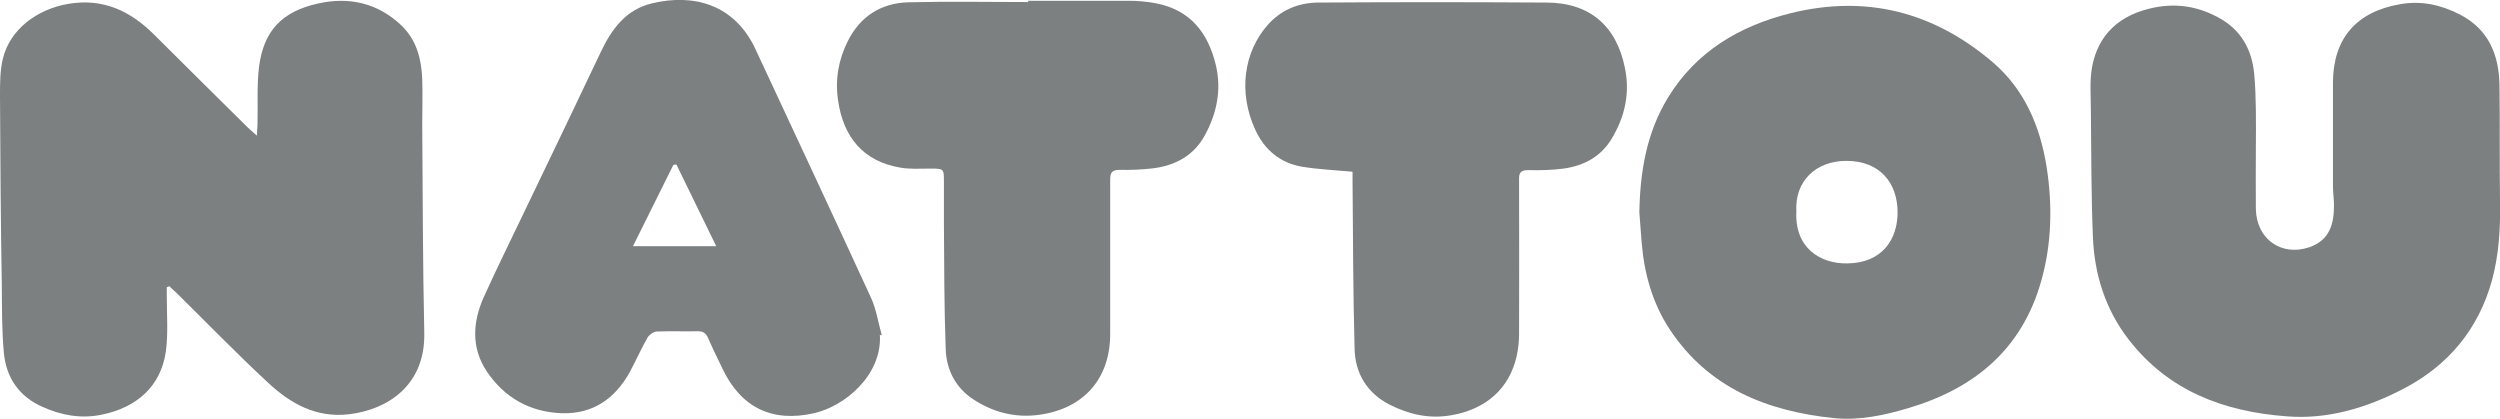
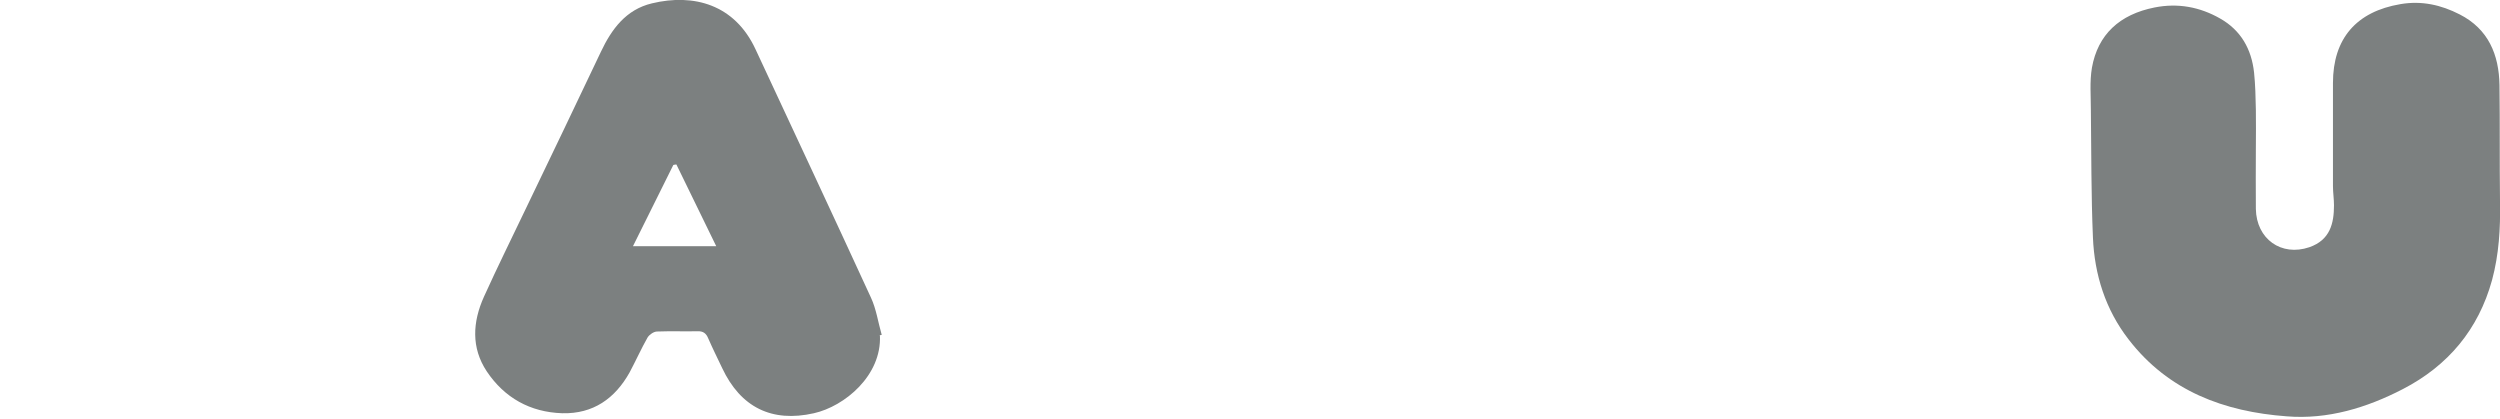
<svg xmlns="http://www.w3.org/2000/svg" viewBox="0 0 97.28 16.3" id="Layer_2">
  <defs>
    <style>
      .cls-1 {
        fill: #7c8080;
      }
    </style>
  </defs>
  <g data-name="Layer_1" id="Layer_1-2">
    <g>
-       <path d="M6.49,11.15c0,.12,0,.25,0,.37,0,.73.06,1.47-.04,2.18-.2,1.33-1.12,2.16-2.51,2.44-.8.16-1.56.02-2.29-.31-.91-.4-1.41-1.14-1.5-2.1-.08-.86-.07-1.73-.08-2.6C.03,8.66.01,6.19,0,3.71c0-.47,0-.96.11-1.42C.38,1.16,1.42.36,2.66.15c1.36-.23,2.42.28,3.35,1.21,1.2,1.2,2.41,2.39,3.62,3.59.1.1.2.18.37.33,0-.2.02-.32.02-.44.02-.75-.03-1.51.06-2.24.18-1.41.9-2.15,2.28-2.46,1.23-.28,2.35-.02,3.27.86.58.56.77,1.3.8,2.08.02.59,0,1.17,0,1.76.02,2.71.02,5.41.08,8.12.04,2.03-1.42,2.98-2.93,3.16-1.28.15-2.28-.42-3.14-1.22-1.22-1.13-2.38-2.33-3.57-3.5-.09-.09-.19-.17-.28-.26-.03.01-.07.02-.1.04Z" class="cls-1" />
      <path d="M87.78,5.75c0,.79-.01,1.59,0,2.38.02,1.17.99,1.86,2.08,1.49.81-.28.96-.93.96-1.63,0-.25-.04-.5-.04-.75,0-1.34,0-2.67,0-4.01,0-1.73.91-2.78,2.63-3.07.82-.14,1.58.03,2.3.4,1.12.57,1.53,1.57,1.55,2.75.02,1.51,0,3.02.02,4.53.02,1.04-.04,2.06-.31,3.06-.53,1.92-1.71,3.33-3.47,4.24-1.41.73-2.93,1.19-4.52,1.06-2.43-.18-4.6-.98-6.15-2.99-.9-1.16-1.33-2.52-1.39-3.97-.07-1.65-.06-3.3-.08-4.95,0-.55-.05-1.11.04-1.65.23-1.3,1.08-2.08,2.44-2.35.91-.18,1.76-.02,2.55.43.81.46,1.22,1.19,1.32,2.1.05.48.06.97.07,1.46.01.49,0,.98,0,1.47h0Z" class="cls-1" />
-       <path d="M63.79,8.26c.03-1.58.28-3.1,1.12-4.47,1.09-1.78,2.76-2.77,4.74-3.27,2.96-.74,5.59-.06,7.89,1.9,1.24,1.06,1.85,2.5,2.1,4.09.23,1.49.2,2.99-.22,4.45-.75,2.64-2.6,4.16-5.16,4.92-.94.28-1.91.49-2.9.39-2.6-.27-4.87-1.17-6.38-3.44-.68-1.03-1-2.18-1.1-3.4-.03-.39-.06-.78-.09-1.17ZM69.9,8.23c-.07,1.4.91,2.04,1.99,2.02,1.36-.02,1.94-.94,1.95-1.97,0-1.18-.7-2.01-1.97-2.02-1.21-.01-2.04.79-1.97,1.97Z" class="cls-1" />
-       <path d="M34.24,13.06c.07,1.55-1.37,2.75-2.57,3.02-1.64.37-2.85-.23-3.57-1.76-.18-.38-.37-.76-.54-1.15-.08-.2-.2-.29-.42-.28-.52.01-1.05-.01-1.57.01-.13,0-.3.12-.37.23-.25.44-.46.91-.7,1.36-.57,1.02-1.42,1.62-2.62,1.59-1.25-.04-2.25-.6-2.94-1.63-.61-.92-.55-1.92-.11-2.9.53-1.17,1.1-2.32,1.65-3.47.97-2.02,1.94-4.03,2.9-6.06.42-.89.98-1.65,1.99-1.89,1.62-.39,3.22.04,4.03,1.79,1.5,3.22,3.01,6.44,4.49,9.66.21.45.28.97.42,1.45-.03,0-.06.02-.09.02ZM27.87,9.58c-.53-1.09-1.04-2.14-1.55-3.18-.04,0-.08.01-.12.02-.51,1.03-1.02,2.06-1.57,3.16h3.24Z" class="cls-1" />
-       <path d="M40,.03c1.3,0,2.6,0,3.89,0,.37,0,.74.03,1.1.1,1.33.26,2.02,1.15,2.32,2.4.23.96.04,1.88-.43,2.74-.43.79-1.15,1.17-2.01,1.28-.43.05-.87.07-1.3.06-.3,0-.37.1-.37.38,0,2,0,4,0,6,0,1.75-1.03,2.91-2.76,3.15-.92.13-1.78-.09-2.55-.59-.7-.45-1.06-1.15-1.09-1.95-.06-1.64-.06-3.28-.07-4.92,0-.53,0-1.07,0-1.6,0-.52,0-.52-.54-.52-.39,0-.79.03-1.17-.04-1.4-.24-2.2-1.15-2.41-2.62-.12-.82.02-1.58.38-2.3.48-.96,1.29-1.48,2.35-1.51,1.56-.04,3.11-.01,4.67-.01v-.06Z" class="cls-1" />
-       <path d="M52.62,6.68c-.69-.06-1.32-.09-1.94-.19-.85-.14-1.47-.65-1.83-1.43-.68-1.47-.45-3.04.48-4.09.51-.58,1.19-.86,1.94-.87,2.97-.02,5.93-.02,8.9,0,1.68,0,2.73.9,3.06,2.55.2.97,0,1.88-.5,2.72-.42.72-1.09,1.08-1.89,1.19-.45.06-.91.07-1.37.06-.3,0-.37.1-.36.38.01,2,0,4,0,6,0,.28-.03.56-.09.84-.28,1.28-1.2,2.09-2.56,2.32-.86.15-1.65-.04-2.4-.42-.87-.45-1.33-1.22-1.35-2.16-.06-2.16-.06-4.32-.08-6.48,0-.14,0-.28,0-.4Z" class="cls-1" />
+       <path d="M34.24,13.06c.07,1.55-1.37,2.75-2.57,3.02-1.64.37-2.85-.23-3.57-1.76-.18-.38-.37-.76-.54-1.15-.08-.2-.2-.29-.42-.28-.52.01-1.05-.01-1.57.01-.13,0-.3.12-.37.23-.25.44-.46.91-.7,1.36-.57,1.02-1.42,1.62-2.62,1.59-1.25-.04-2.25-.6-2.94-1.63-.61-.92-.55-1.92-.11-2.9.53-1.17,1.1-2.32,1.65-3.47.97-2.02,1.94-4.03,2.9-6.06.42-.89.98-1.65,1.99-1.89,1.62-.39,3.22.04,4.03,1.79,1.5,3.22,3.01,6.44,4.49,9.66.21.45.28.97.42,1.45-.03,0-.06.02-.09.02ZM27.87,9.58c-.53-1.09-1.04-2.14-1.55-3.18-.04,0-.08.01-.12.02-.51,1.03-1.02,2.06-1.57,3.16h3.24" class="cls-1" />
    </g>
  </g>
</svg>